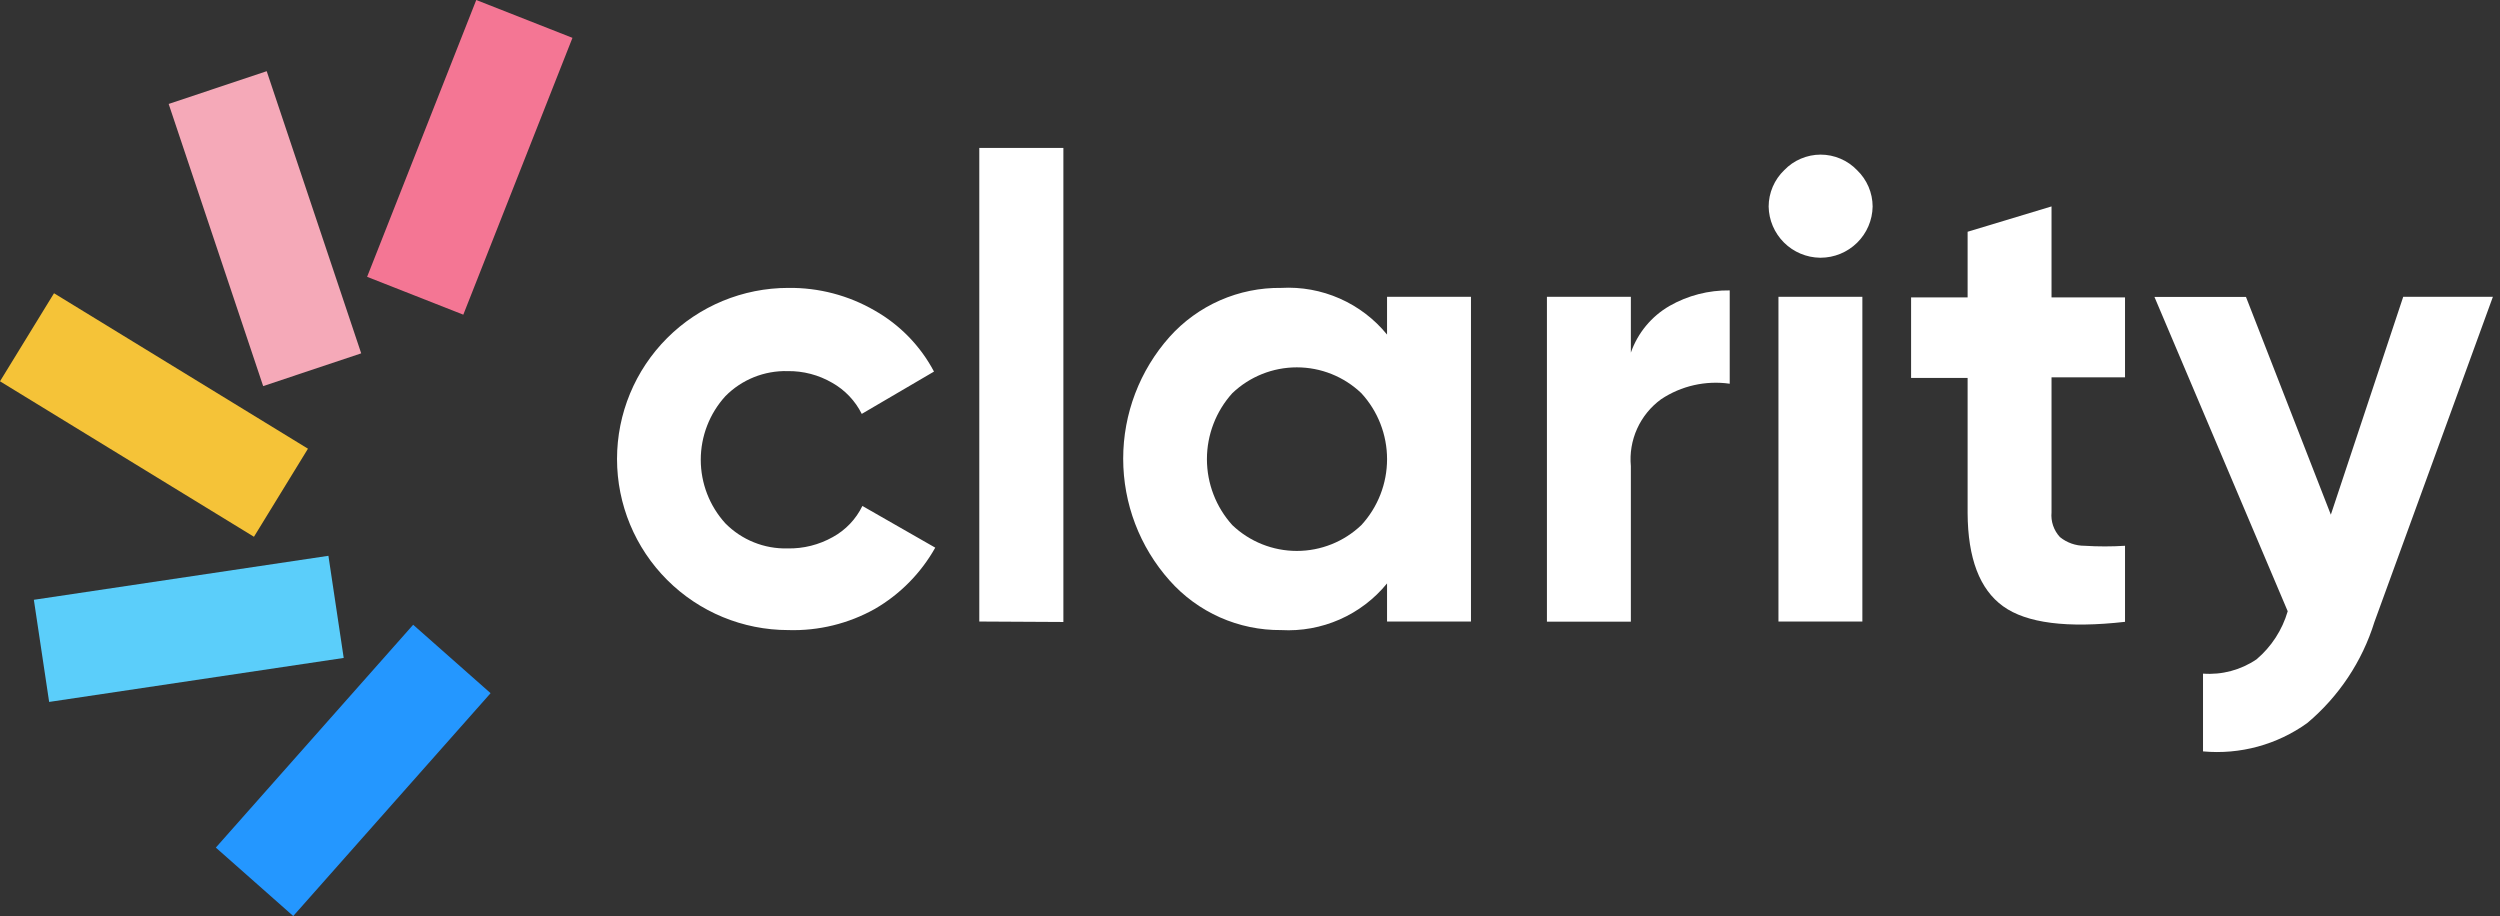
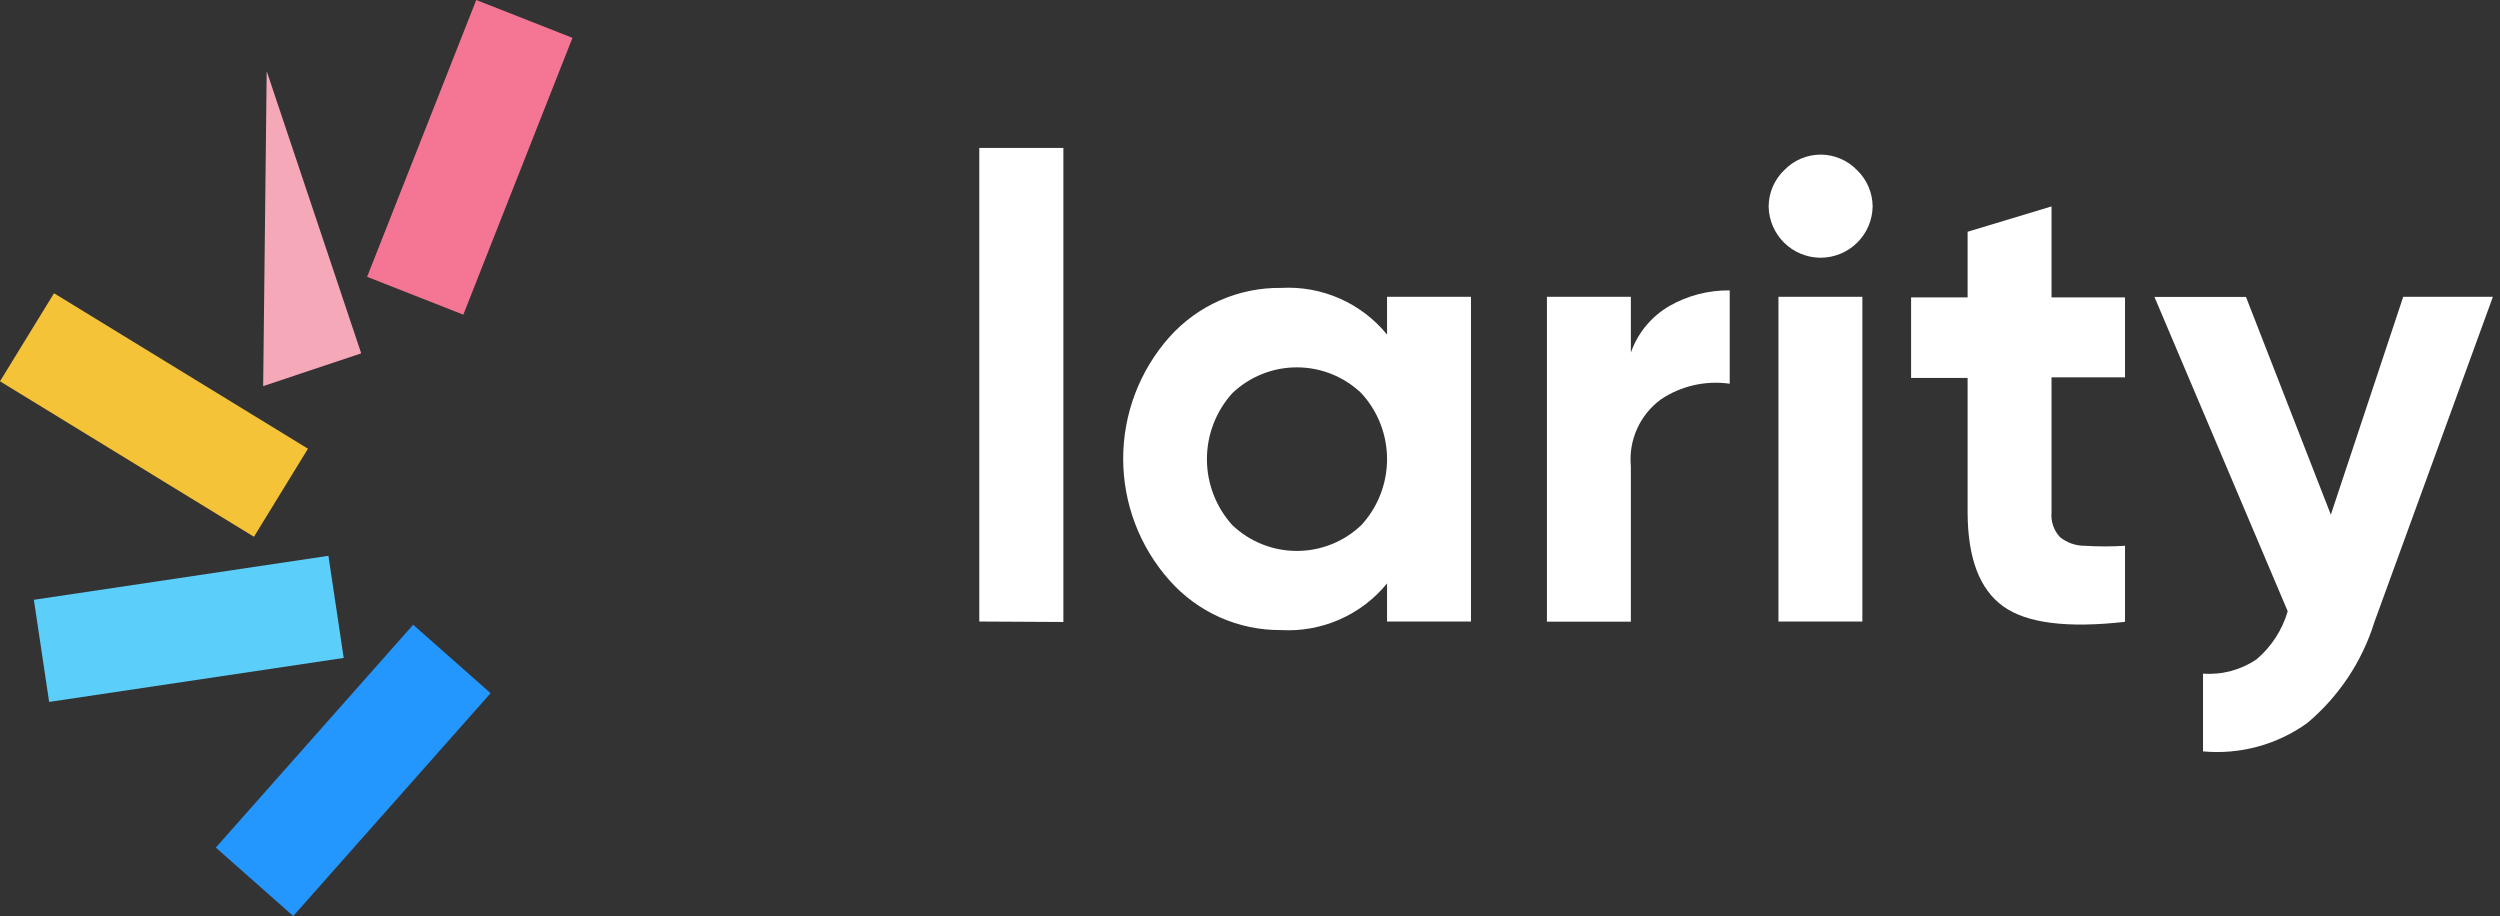
<svg xmlns="http://www.w3.org/2000/svg" width="131" height="48" viewBox="0 0 131 48" fill="none">
  <rect x="0" y="0" width="131" height="48" fill="#333333" stroke="none" />
-   <path d="M41.306 33.016C38.925 33.016 36.643 32.072 34.96 30.39C33.277 28.709 32.332 26.429 32.332 24.051C32.332 21.674 33.277 19.393 34.96 17.712C36.643 16.031 38.925 15.086 41.306 15.086C42.897 15.066 44.465 15.477 45.841 16.276C47.158 17.024 48.234 18.133 48.941 19.471L45.156 21.688C44.814 21.002 44.274 20.434 43.606 20.058C42.898 19.646 42.092 19.435 41.273 19.446C40.668 19.43 40.066 19.539 39.505 19.764C38.944 19.99 38.435 20.328 38.01 20.759C37.18 21.671 36.72 22.859 36.72 24.092C36.72 25.325 37.18 26.513 38.01 27.425C38.435 27.855 38.944 28.194 39.505 28.419C40.066 28.645 40.668 28.753 41.273 28.737C42.1 28.754 42.917 28.548 43.639 28.142C44.312 27.773 44.854 27.203 45.189 26.512L49.007 28.697C48.258 30.031 47.165 31.14 45.841 31.908C44.458 32.681 42.89 33.065 41.306 33.016Z" fill="white" />
  <path d="M51.315 32.568V7.751H55.721V32.592L51.315 32.568Z" fill="white" />
  <path d="M72.681 15.551H77.079V32.568H72.681V30.571C72.016 31.387 71.166 32.034 70.202 32.459C69.238 32.884 68.186 33.075 67.134 33.016C66.03 33.026 64.936 32.799 63.927 32.351C62.918 31.902 62.017 31.242 61.285 30.416C59.719 28.658 58.855 26.388 58.855 24.035C58.855 21.682 59.719 19.411 61.285 17.653C62.02 16.833 62.922 16.18 63.931 15.737C64.94 15.294 66.032 15.072 67.134 15.086C68.186 15.027 69.238 15.218 70.202 15.643C71.166 16.068 72.016 16.715 72.681 17.531V15.551ZM64.572 27.515C65.483 28.384 66.694 28.869 67.954 28.869C69.214 28.869 70.425 28.384 71.335 27.515C72.202 26.572 72.682 25.339 72.682 24.059C72.682 22.78 72.202 21.546 71.335 20.604C70.425 19.734 69.214 19.249 67.954 19.249C66.694 19.249 65.483 19.734 64.572 20.604C63.717 21.552 63.243 22.783 63.243 24.059C63.243 25.336 63.717 26.567 64.572 27.515Z" fill="white" />
  <path d="M85.457 18.477C85.817 17.447 86.535 16.579 87.48 16.032C88.441 15.483 89.531 15.202 90.637 15.217V20.107C89.378 19.927 88.097 20.217 87.039 20.922C86.495 21.319 86.062 21.851 85.785 22.465C85.508 23.079 85.394 23.755 85.457 24.426V32.576H81.059V15.551H85.457V18.477Z" fill="white" />
  <path d="M95.369 13.505C94.66 13.495 93.982 13.209 93.48 12.709C92.978 12.208 92.689 11.532 92.677 10.824C92.678 10.467 92.751 10.115 92.891 9.787C93.031 9.46 93.236 9.164 93.493 8.917C93.739 8.659 94.036 8.454 94.364 8.315C94.692 8.175 95.045 8.102 95.402 8.102C95.758 8.102 96.111 8.175 96.439 8.315C96.768 8.454 97.064 8.659 97.311 8.917C97.568 9.164 97.772 9.46 97.912 9.787C98.053 10.115 98.125 10.467 98.126 10.824C98.114 11.538 97.821 12.219 97.312 12.72C96.802 13.221 96.117 13.503 95.402 13.505H95.369ZM93.191 32.568V15.551H97.588V32.568H93.191Z" fill="white" />
  <path d="M111.351 19.772H107.5V26.847C107.478 27.081 107.506 27.318 107.582 27.541C107.658 27.765 107.78 27.969 107.94 28.142C108.307 28.44 108.765 28.601 109.238 28.599C109.941 28.643 110.647 28.643 111.351 28.599V32.584C108.321 32.926 106.192 32.655 104.963 31.769C103.734 30.884 103.114 29.253 103.103 26.879V19.805H100.141V15.583H103.103V12.144L107.5 10.816V15.583H111.351V19.772Z" fill="white" />
  <path d="M125.929 15.551H130.628L124.42 32.592C123.778 34.659 122.555 36.498 120.896 37.89C119.314 39.025 117.376 39.551 115.438 39.373V35.298C116.431 35.372 117.42 35.108 118.244 34.548C119.023 33.887 119.59 33.011 119.876 32.03L112.893 15.559H117.689L122.136 26.969L125.929 15.551Z" fill="white" />
  <path d="M25.707 36.323L21.65 32.737L11.309 44.414L15.366 48L25.707 36.323Z" fill="#2497FF" />
  <path d="M18.01 34.476L17.209 29.124L1.774 31.429L2.575 36.781L18.01 34.476Z" fill="#5BCEFA" />
  <path d="M13.307 28.127L16.137 23.512L2.83 15.366L-7.40147e-06 19.98L13.307 28.127Z" fill="#F5C338" />
-   <path d="M13.79 20.232L18.927 18.515L13.975 3.73L8.838 5.447L13.79 20.232Z" fill="#F5A9B8" />
+   <path d="M13.79 20.232L18.927 18.515L13.975 3.73L13.79 20.232Z" fill="#F5A9B8" />
  <path d="M19.237 14.506L24.277 16.489L29.997 1.983L24.956 1.18441e-05L19.237 14.506Z" fill="#F47694" />
</svg>